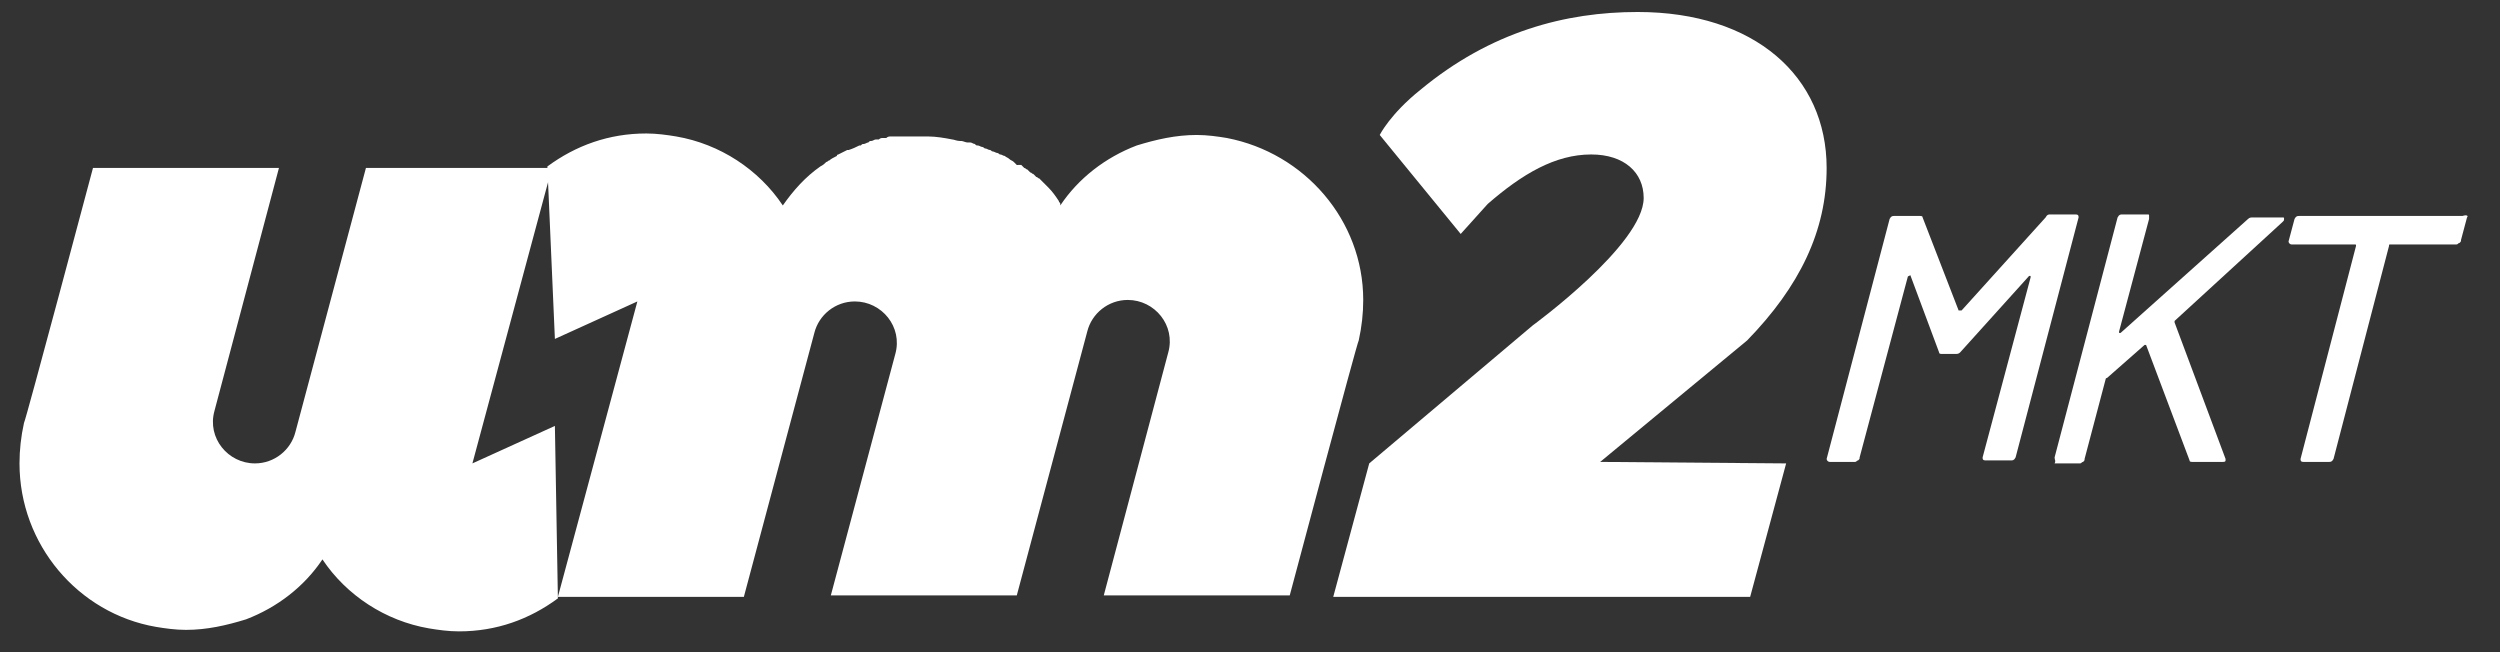
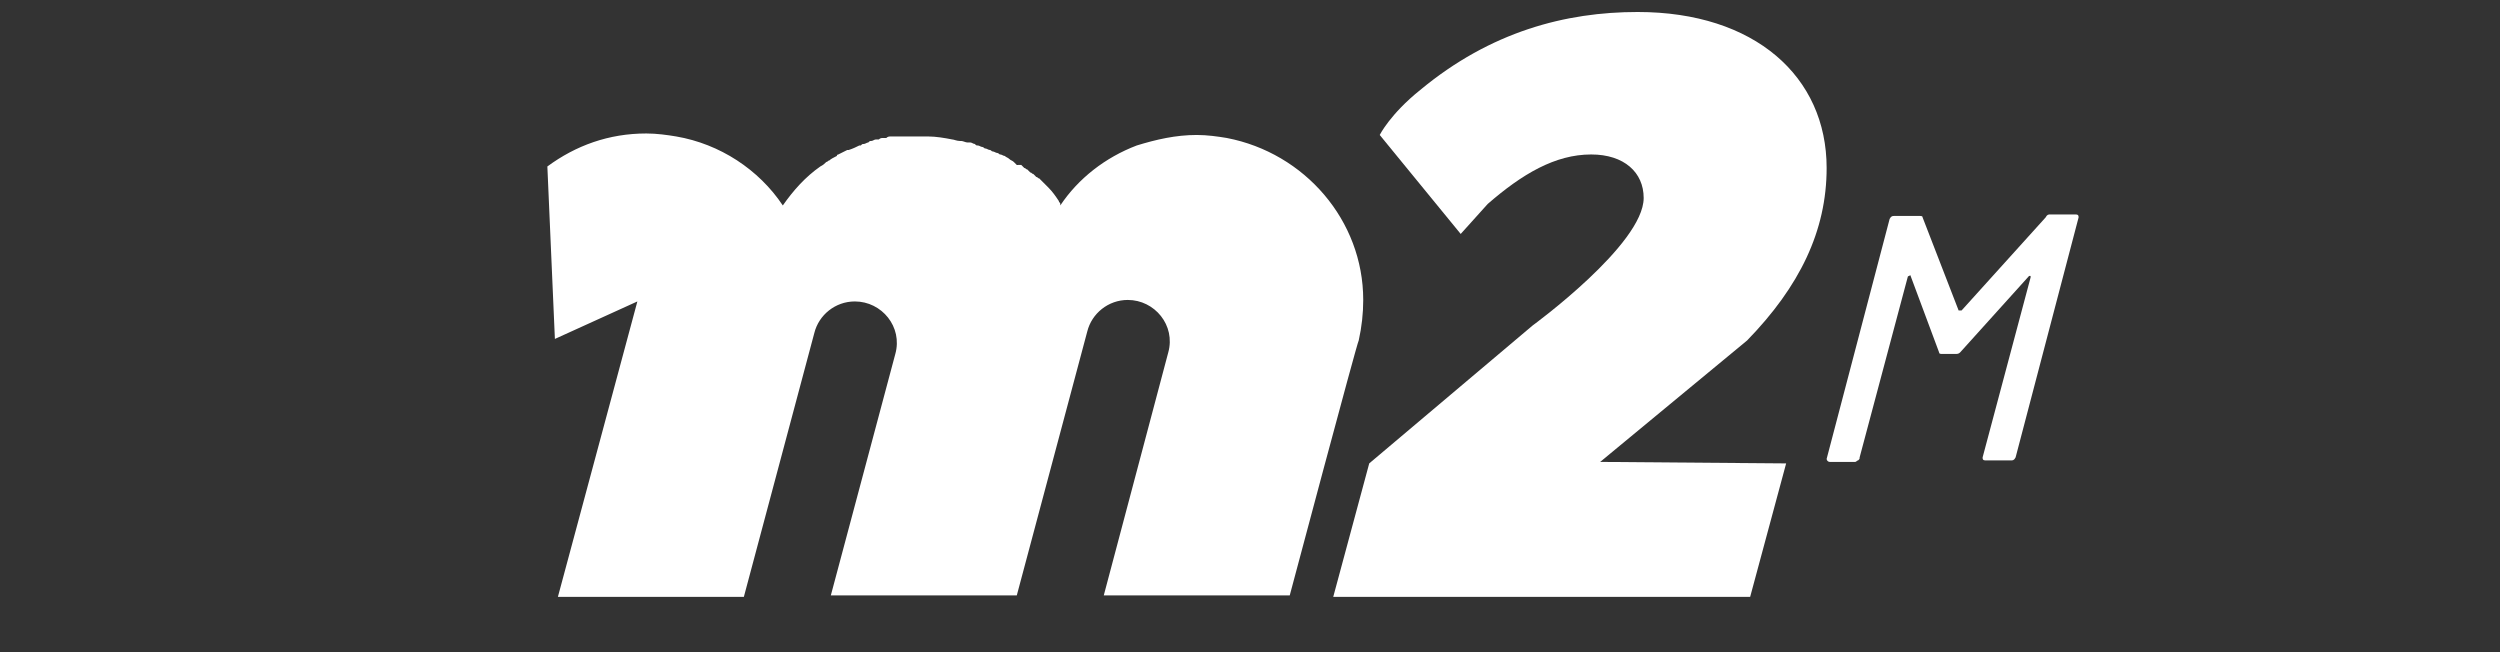
<svg xmlns="http://www.w3.org/2000/svg" version="1.1" id="Camada_1" x="0px" y="0px" viewBox="0 0 166.7 43.5" style="enable-background:new 0 0 166.7 43.5;" xml:space="preserve">
  <rect x="0" y="0" width="166.7" height="43.5" fill="#333333" stroke="none" />
  <style type="text/css">
	.st0{fill:#FFFFFF;}
</style>
  <g>
    <g>
-       <path class="st0" d="M31.5,30.9l5.3-19.7H24.4l-4.7,17.6c-0.3,1.2-1.4,2.1-2.7,2.1c-1.8,0-3.2-1.7-2.7-3.5l4.3-16.2l-12.4,0    c0,0-4.5,16.9-4.6,17c-0.2,0.9-0.3,1.8-0.3,2.7c0,5.4,3.9,10,9.1,10.9c0.6,0.1,1.3,0.2,2,0.2c1.4,0,2.7-0.3,4-0.7    c2.1-0.8,3.9-2.2,5.1-4c1.6,2.4,4.2,4.1,7.1,4.6c0.6,0.1,1.3,0.2,2,0.2c2.5,0,4.7-0.8,6.6-2.2L37,28.4L31.5,30.9z" />
      <path class="st0" d="M81.8,9.2c-0.6-0.1-1.3-0.2-2-0.2c-1.4,0-2.7,0.3-4,0.7c-2.1,0.8-3.9,2.2-5.1,4c0,0,0,0,0-0.1    c0-0.1-0.1-0.1-0.1-0.2c-0.2-0.3-0.4-0.6-0.7-0.9c0,0-0.1-0.1-0.1-0.1c-0.1-0.1-0.1-0.1-0.2-0.2c0,0-0.1-0.1-0.1-0.1    c-0.1-0.1-0.1-0.1-0.2-0.2c-0.1,0-0.1-0.1-0.2-0.1c-0.1-0.1-0.1-0.1-0.2-0.2c-0.1,0-0.1-0.1-0.2-0.1c-0.1-0.1-0.1-0.1-0.2-0.2    c-0.1,0-0.1-0.1-0.2-0.1c-0.1-0.1-0.1-0.1-0.2-0.2C68,11,67.9,11,67.8,11c-0.1-0.1-0.1-0.1-0.2-0.2c-0.1-0.1-0.2-0.1-0.3-0.2    c-0.1-0.1-0.2-0.1-0.3-0.2c-0.1,0-0.2-0.1-0.3-0.1c-0.1,0-0.1-0.1-0.2-0.1c-0.1,0-0.2-0.1-0.3-0.1c-0.1,0-0.1-0.1-0.2-0.1    c-0.1,0-0.2-0.1-0.3-0.1c-0.1,0-0.1-0.1-0.2-0.1c-0.1,0-0.2-0.1-0.3-0.1c-0.1,0-0.1,0-0.2-0.1c-0.1,0-0.2-0.1-0.3-0.1    c-0.1,0-0.1,0-0.2,0c-0.1,0-0.3-0.1-0.4-0.1c0,0-0.1,0-0.1,0c-0.2,0-0.4-0.1-0.5-0.1c-0.5-0.1-1.1-0.2-1.6-0.2c-0.1,0-0.2,0-0.3,0    c0,0,0,0,0,0s0,0,0,0c0,0,0,0,0,0c-0.2,0-0.3,0-0.5,0c-0.1,0-0.1,0-0.2,0c-0.1,0-0.2,0-0.3,0c-0.1,0-0.1,0-0.2,0    c-0.1,0-0.2,0-0.3,0c-0.1,0-0.1,0-0.2,0c-0.1,0-0.2,0-0.3,0c-0.1,0-0.1,0-0.2,0c-0.1,0-0.2,0-0.3,0.1c-0.1,0-0.1,0-0.2,0    c-0.1,0-0.2,0-0.3,0.1c-0.1,0-0.1,0-0.2,0c-0.1,0-0.2,0.1-0.3,0.1c-0.1,0-0.1,0-0.2,0.1c-0.1,0-0.2,0.1-0.3,0.1    c-0.1,0-0.1,0-0.2,0.1c0,0,0,0-0.1,0c-0.2,0.1-0.4,0.2-0.7,0.3c0,0-0.1,0-0.1,0c-0.2,0.1-0.4,0.2-0.6,0.3c0,0-0.1,0-0.1,0.1    c-0.2,0.1-0.4,0.2-0.5,0.3c-0.1,0-0.1,0.1-0.2,0.1c-0.1,0.1-0.2,0.2-0.4,0.3l0,0c-1,0.7-1.8,1.6-2.5,2.6c-1.6-2.4-4.2-4.1-7.1-4.6    c-0.6-0.1-1.3-0.2-2-0.2c-2.5,0-4.7,0.8-6.6,2.2L37,22.6l5.5-2.5l-5.3,19.7h12.4l4.7-17.6c0.3-1.2,1.4-2.1,2.7-2.1l0,0    c1.8,0,3.2,1.7,2.7,3.5l-4.3,16.1l12.4,0l4.7-17.6c0.3-1.2,1.4-2.1,2.7-2.1h0c1.8,0,3.2,1.7,2.7,3.5l-4.3,16.2H86    c0,0,4.5-16.9,4.6-17c0.2-0.9,0.3-1.8,0.3-2.7C90.9,14.7,87,10.2,81.8,9.2z" />
    </g>
    <path class="st0" d="M119.1,30.9l-2.4,8.9l-27.8,0l2.4-8.9l10.9-9.2c0,0,7.4-5.4,7.4-8.5c0-1.7-1.3-2.9-3.5-2.9   c-2.4,0-4.6,1.3-6.9,3.3l-1.8,2L92,9c0,0,0.7-1.4,2.7-3c4.7-3.9,9.7-5.2,14.5-5.2c7.8,0,12.6,4.3,12.6,10.4c0,4.2-1.8,7.9-5.3,11.5   l-9.8,8.1L119.1,30.9z" />
  </g>
  <path class="st0" d="M136.7,14.3h1.7c0.2,0,0.2,0.1,0.2,0.2l-4.2,16c-0.1,0.2-0.2,0.2-0.3,0.2h-1.7c-0.2,0-0.2-0.1-0.2-0.2l3.2-12  c0,0,0-0.1,0-0.1c0,0-0.1,0-0.1,0l-4.6,5.1c-0.1,0.1-0.2,0.1-0.3,0.1h-0.9c-0.1,0-0.2,0-0.2-0.1l-1.9-5.1c0,0,0-0.1-0.1,0  c0,0-0.1,0-0.1,0.1l-3.2,12c0,0.1,0,0.1-0.1,0.2c-0.1,0-0.1,0.1-0.2,0.1H122c-0.1,0-0.2-0.1-0.2-0.2l4.2-16c0.1-0.2,0.2-0.2,0.3-0.2  h1.7c0.1,0,0.2,0,0.2,0.1l2.4,6.2c0,0,0,0,0.1,0c0,0,0.1,0,0.1,0l5.6-6.2C136.5,14.3,136.6,14.3,136.7,14.3z" />
-   <path class="st0" d="M137,30.5l4.2-16c0.1-0.2,0.2-0.2,0.3-0.2h1.7c0.1,0,0.1,0,0.1,0.1c0,0,0,0.1,0,0.2l-2,7.5c0,0,0,0.1,0,0.1  c0,0,0.1,0,0.1,0l8.5-7.6c0.1-0.1,0.2-0.1,0.3-0.1h2c0.1,0,0.1,0,0.1,0.1c0,0.1,0,0.1-0.1,0.2l-7.2,6.6c0,0,0,0.1,0,0.1l3.4,9.1  c0,0,0,0.1,0,0.1c0,0.1-0.1,0.1-0.2,0.1h-2c-0.1,0-0.2,0-0.2-0.1l-2.9-7.7c0,0,0,0,0,0c0,0-0.1,0-0.1,0l-2.5,2.2  c-0.1,0-0.1,0.1-0.1,0.1l-1.4,5.3c0,0.1,0,0.1-0.1,0.2c-0.1,0-0.1,0.1-0.2,0.1h-1.7C137.1,30.7,137,30.7,137,30.5z" />
-   <path class="st0" d="M164.5,14.5l-0.4,1.5c0,0.1,0,0.1-0.1,0.2c-0.1,0-0.1,0.1-0.2,0.1h-4.4c-0.1,0-0.1,0-0.1,0.1l-3.7,14.2  c-0.1,0.2-0.2,0.2-0.3,0.2h-1.7c-0.2,0-0.2-0.1-0.2-0.2l3.7-14.2c0-0.1,0-0.1-0.1-0.1h-4.2c-0.1,0-0.2-0.1-0.2-0.2l0.4-1.5  c0.1-0.2,0.2-0.2,0.3-0.2h10.9C164.5,14.3,164.6,14.4,164.5,14.5z" />
</svg>